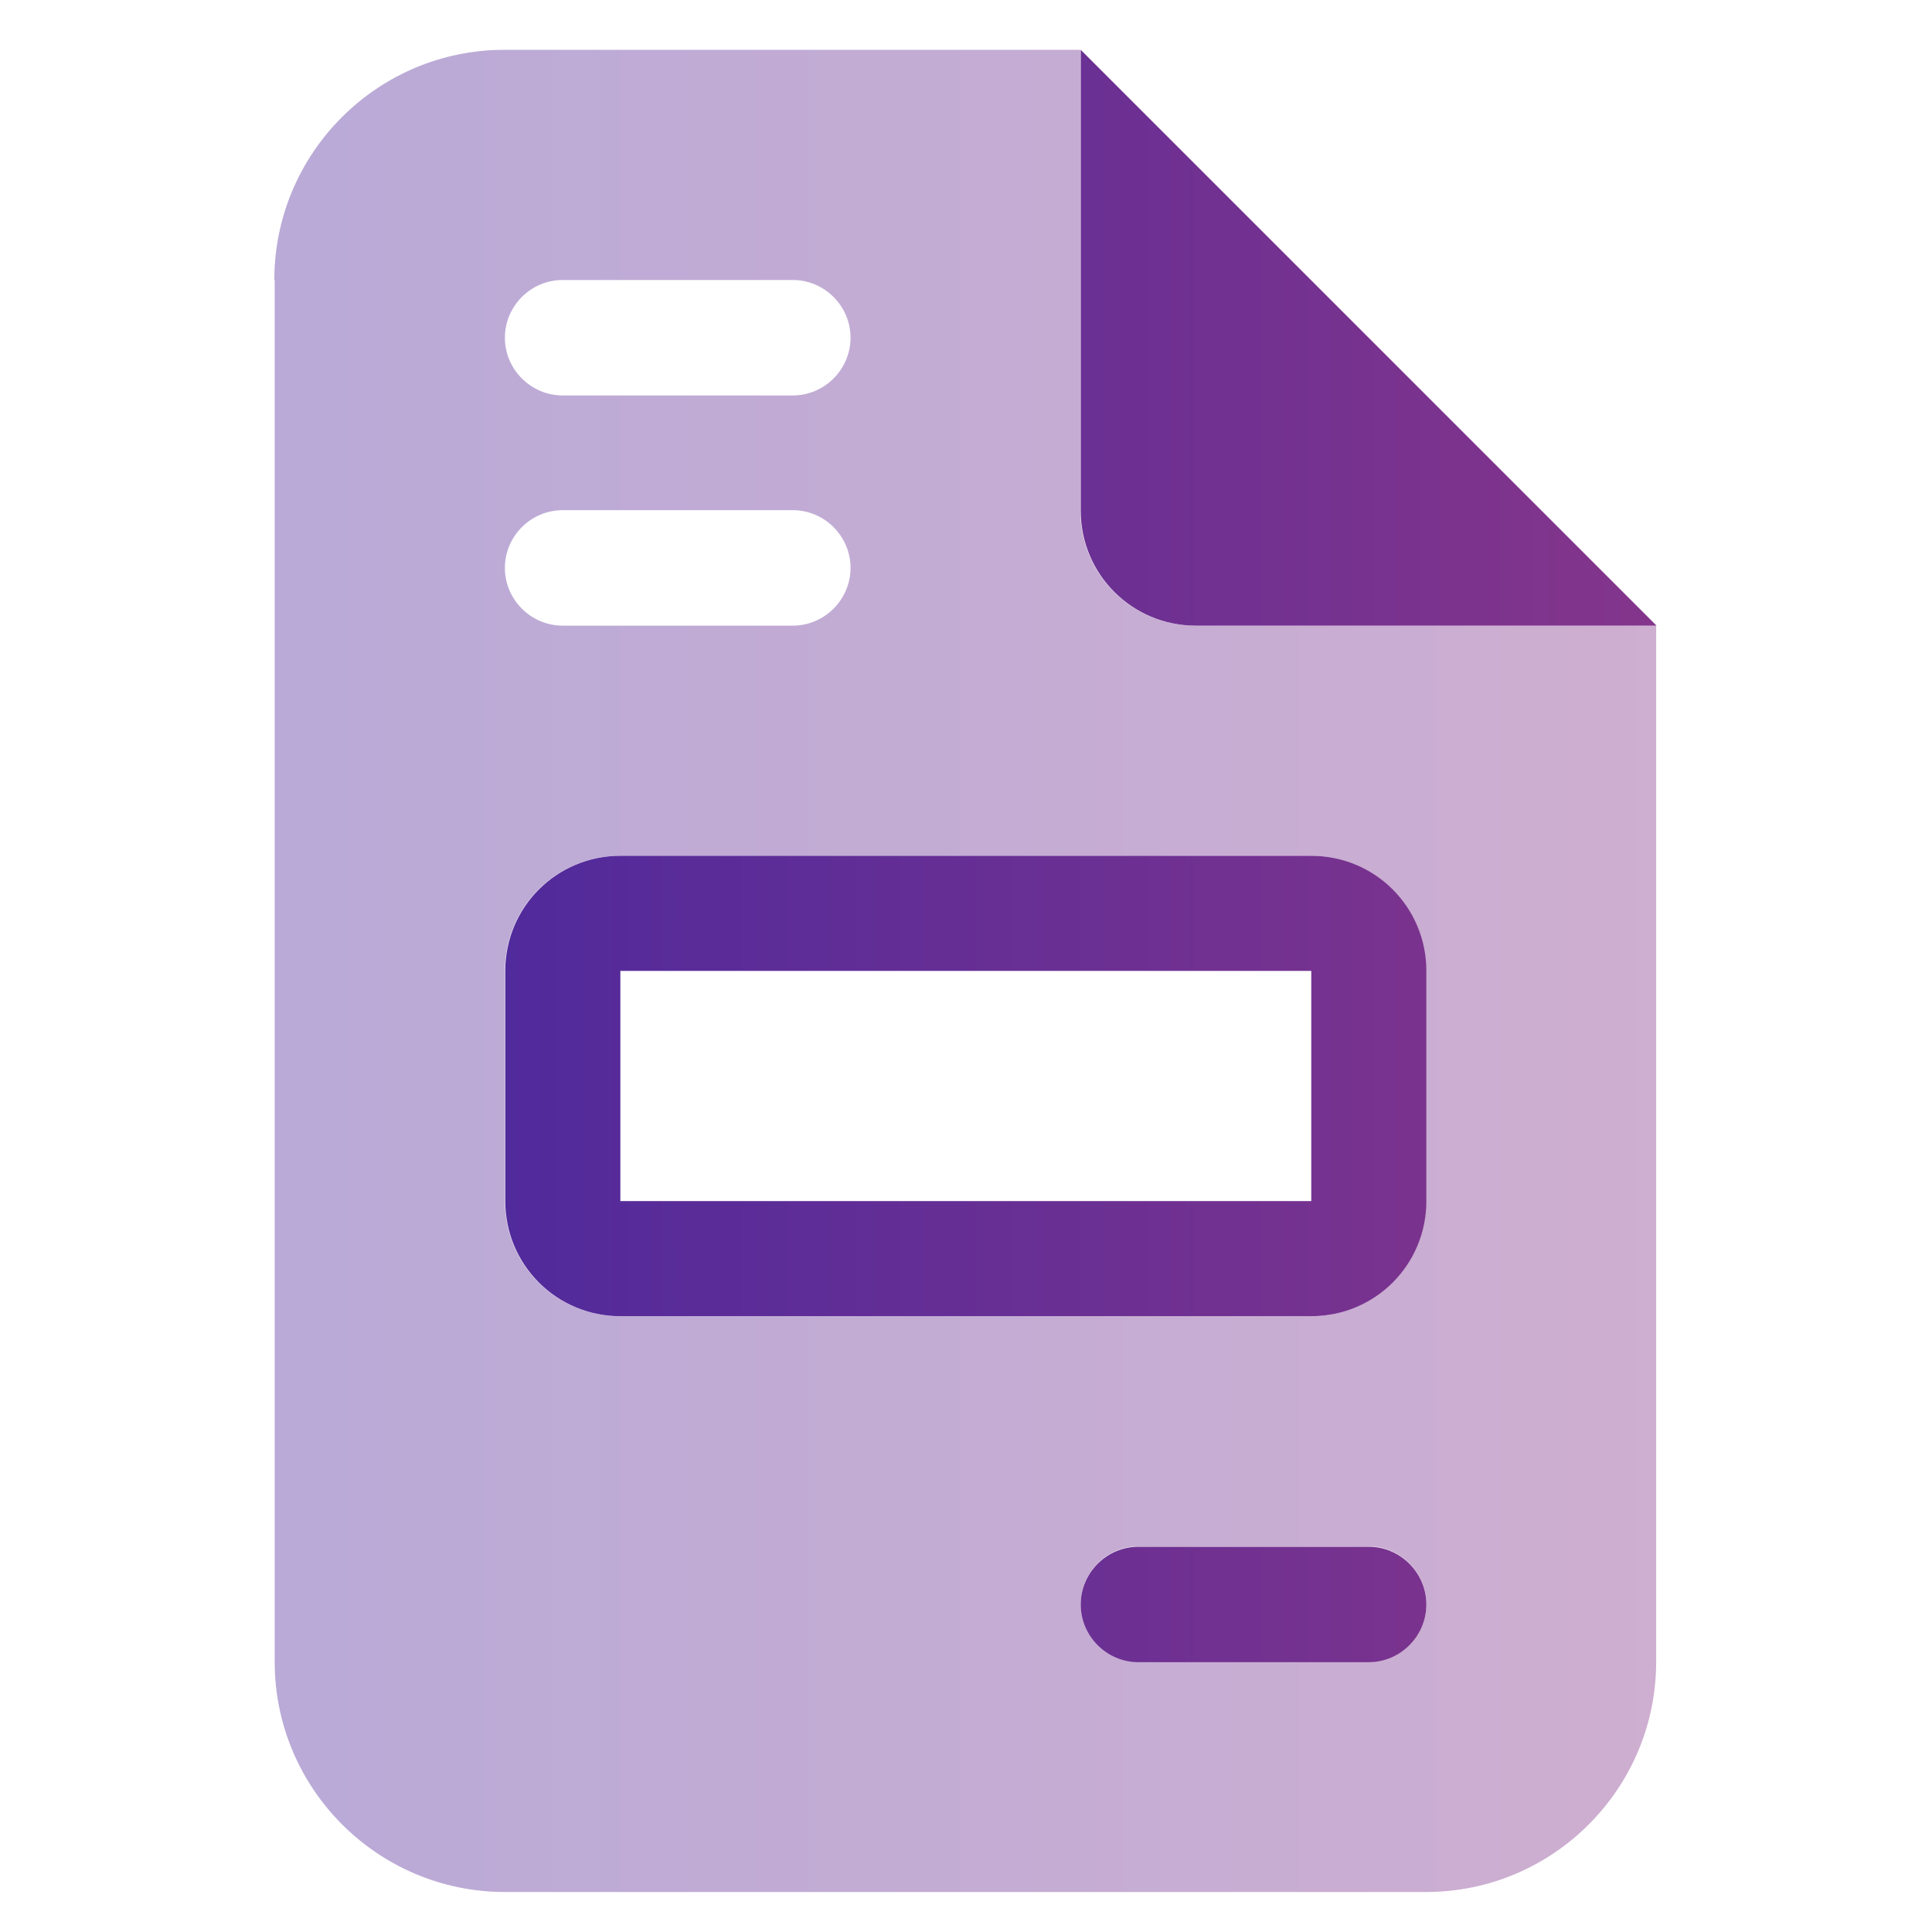
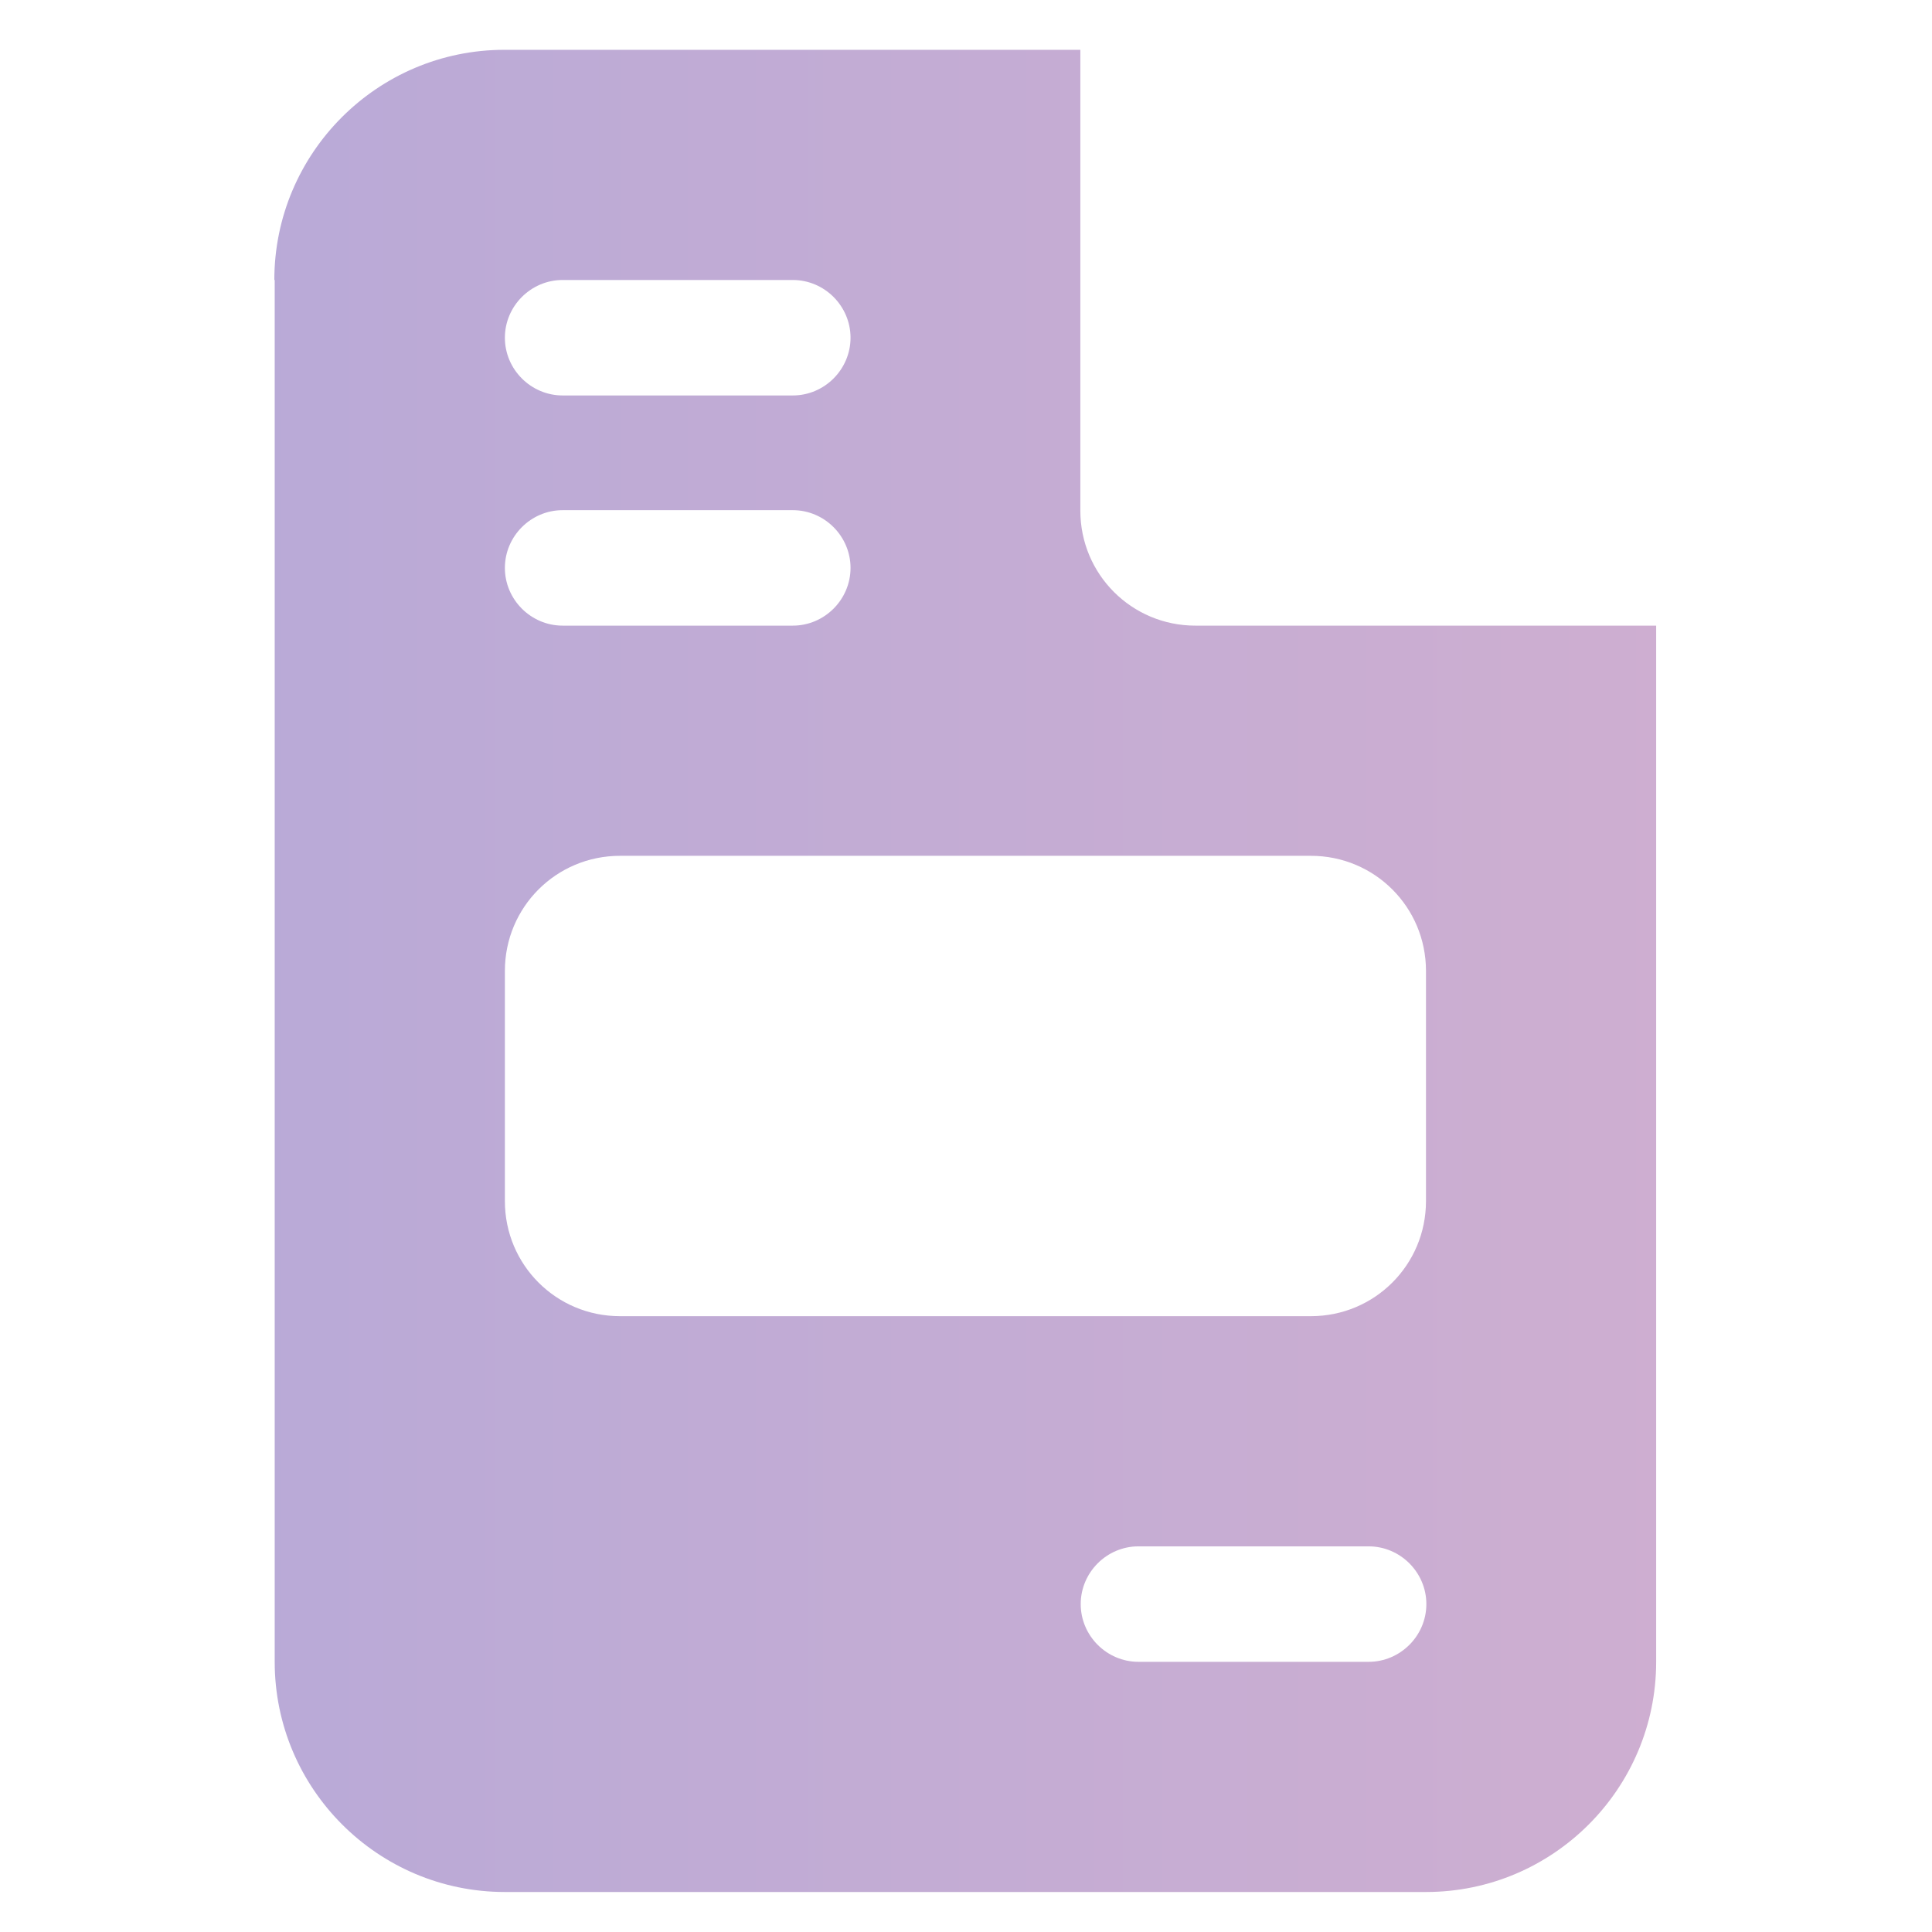
<svg xmlns="http://www.w3.org/2000/svg" xmlns:xlink="http://www.w3.org/1999/xlink" id="Capa_1" version="1.1" viewBox="0 0 512 512">
  <defs>
    <style>
      .st0 {
        fill: url(#Degradado_sin_nombre_2);
        opacity: .4;
      }

      .st1 {
        fill: url(#Degradado_sin_nombre_21);
      }
    </style>
    <linearGradient id="Degradado_sin_nombre_2" data-name="Degradado sin nombre 2" x1="72.8" y1="257.3" x2="439" y2="257.3" gradientUnits="userSpaceOnUse">
      <stop offset="0" stop-color="#512a9b" />
      <stop offset="1" stop-color="#84358b" />
    </linearGradient>
    <linearGradient id="Degradado_sin_nombre_21" data-name="Degradado sin nombre 2" x1="133.8" y1="226.8" y2="226.8" xlink:href="#Degradado_sin_nombre_2" />
  </defs>
  <path class="st0" d="M72.8,74.2v366.2c0,33.7,27.4,61,61,61h244.1c33.7,0,61-27.4,61-61V165.8h-122.1c-16.9,0-30.5-13.6-30.5-30.5V13.2h-152.6c-33.7,0-61,27.4-61,61ZM133.8,89.5c0-8.4,6.9-15.3,15.3-15.3h61c8.4,0,15.3,6.9,15.3,15.3s-6.9,15.3-15.3,15.3h-61c-8.4,0-15.3-6.9-15.3-15.3ZM133.8,150.5c0-8.4,6.9-15.3,15.3-15.3h61c8.4,0,15.3,6.9,15.3,15.3s-6.9,15.3-15.3,15.3h-61c-8.4,0-15.3-6.9-15.3-15.3ZM133.8,257.3c0-16.9,13.6-30.5,30.5-30.5h183.1c16.9,0,30.5,13.6,30.5,30.5v61c0,16.9-13.6,30.5-30.5,30.5h-183.1c-16.9,0-30.5-13.6-30.5-30.5v-61ZM286.4,425.1c0-8.4,6.9-15.3,15.3-15.3h61c8.4,0,15.3,6.9,15.3,15.3s-6.9,15.3-15.3,15.3h-61c-8.4,0-15.3-6.9-15.3-15.3Z" />
-   <path class="st1" d="M439,165.8L286.4,13.2v122.1c0,16.9,13.6,30.5,30.5,30.5h122.1ZM164.4,226.8c-16.9,0-30.5,13.6-30.5,30.5v61c0,16.9,13.6,30.5,30.5,30.5h183.1c16.9,0,30.5-13.6,30.5-30.5v-61c0-16.9-13.6-30.5-30.5-30.5h-183.1ZM164.4,257.3h183.1v61h-183.1v-61ZM301.7,409.9c-8.4,0-15.3,6.9-15.3,15.3s6.9,15.3,15.3,15.3h61c8.4,0,15.3-6.9,15.3-15.3s-6.9-15.3-15.3-15.3h-61Z" />
</svg>